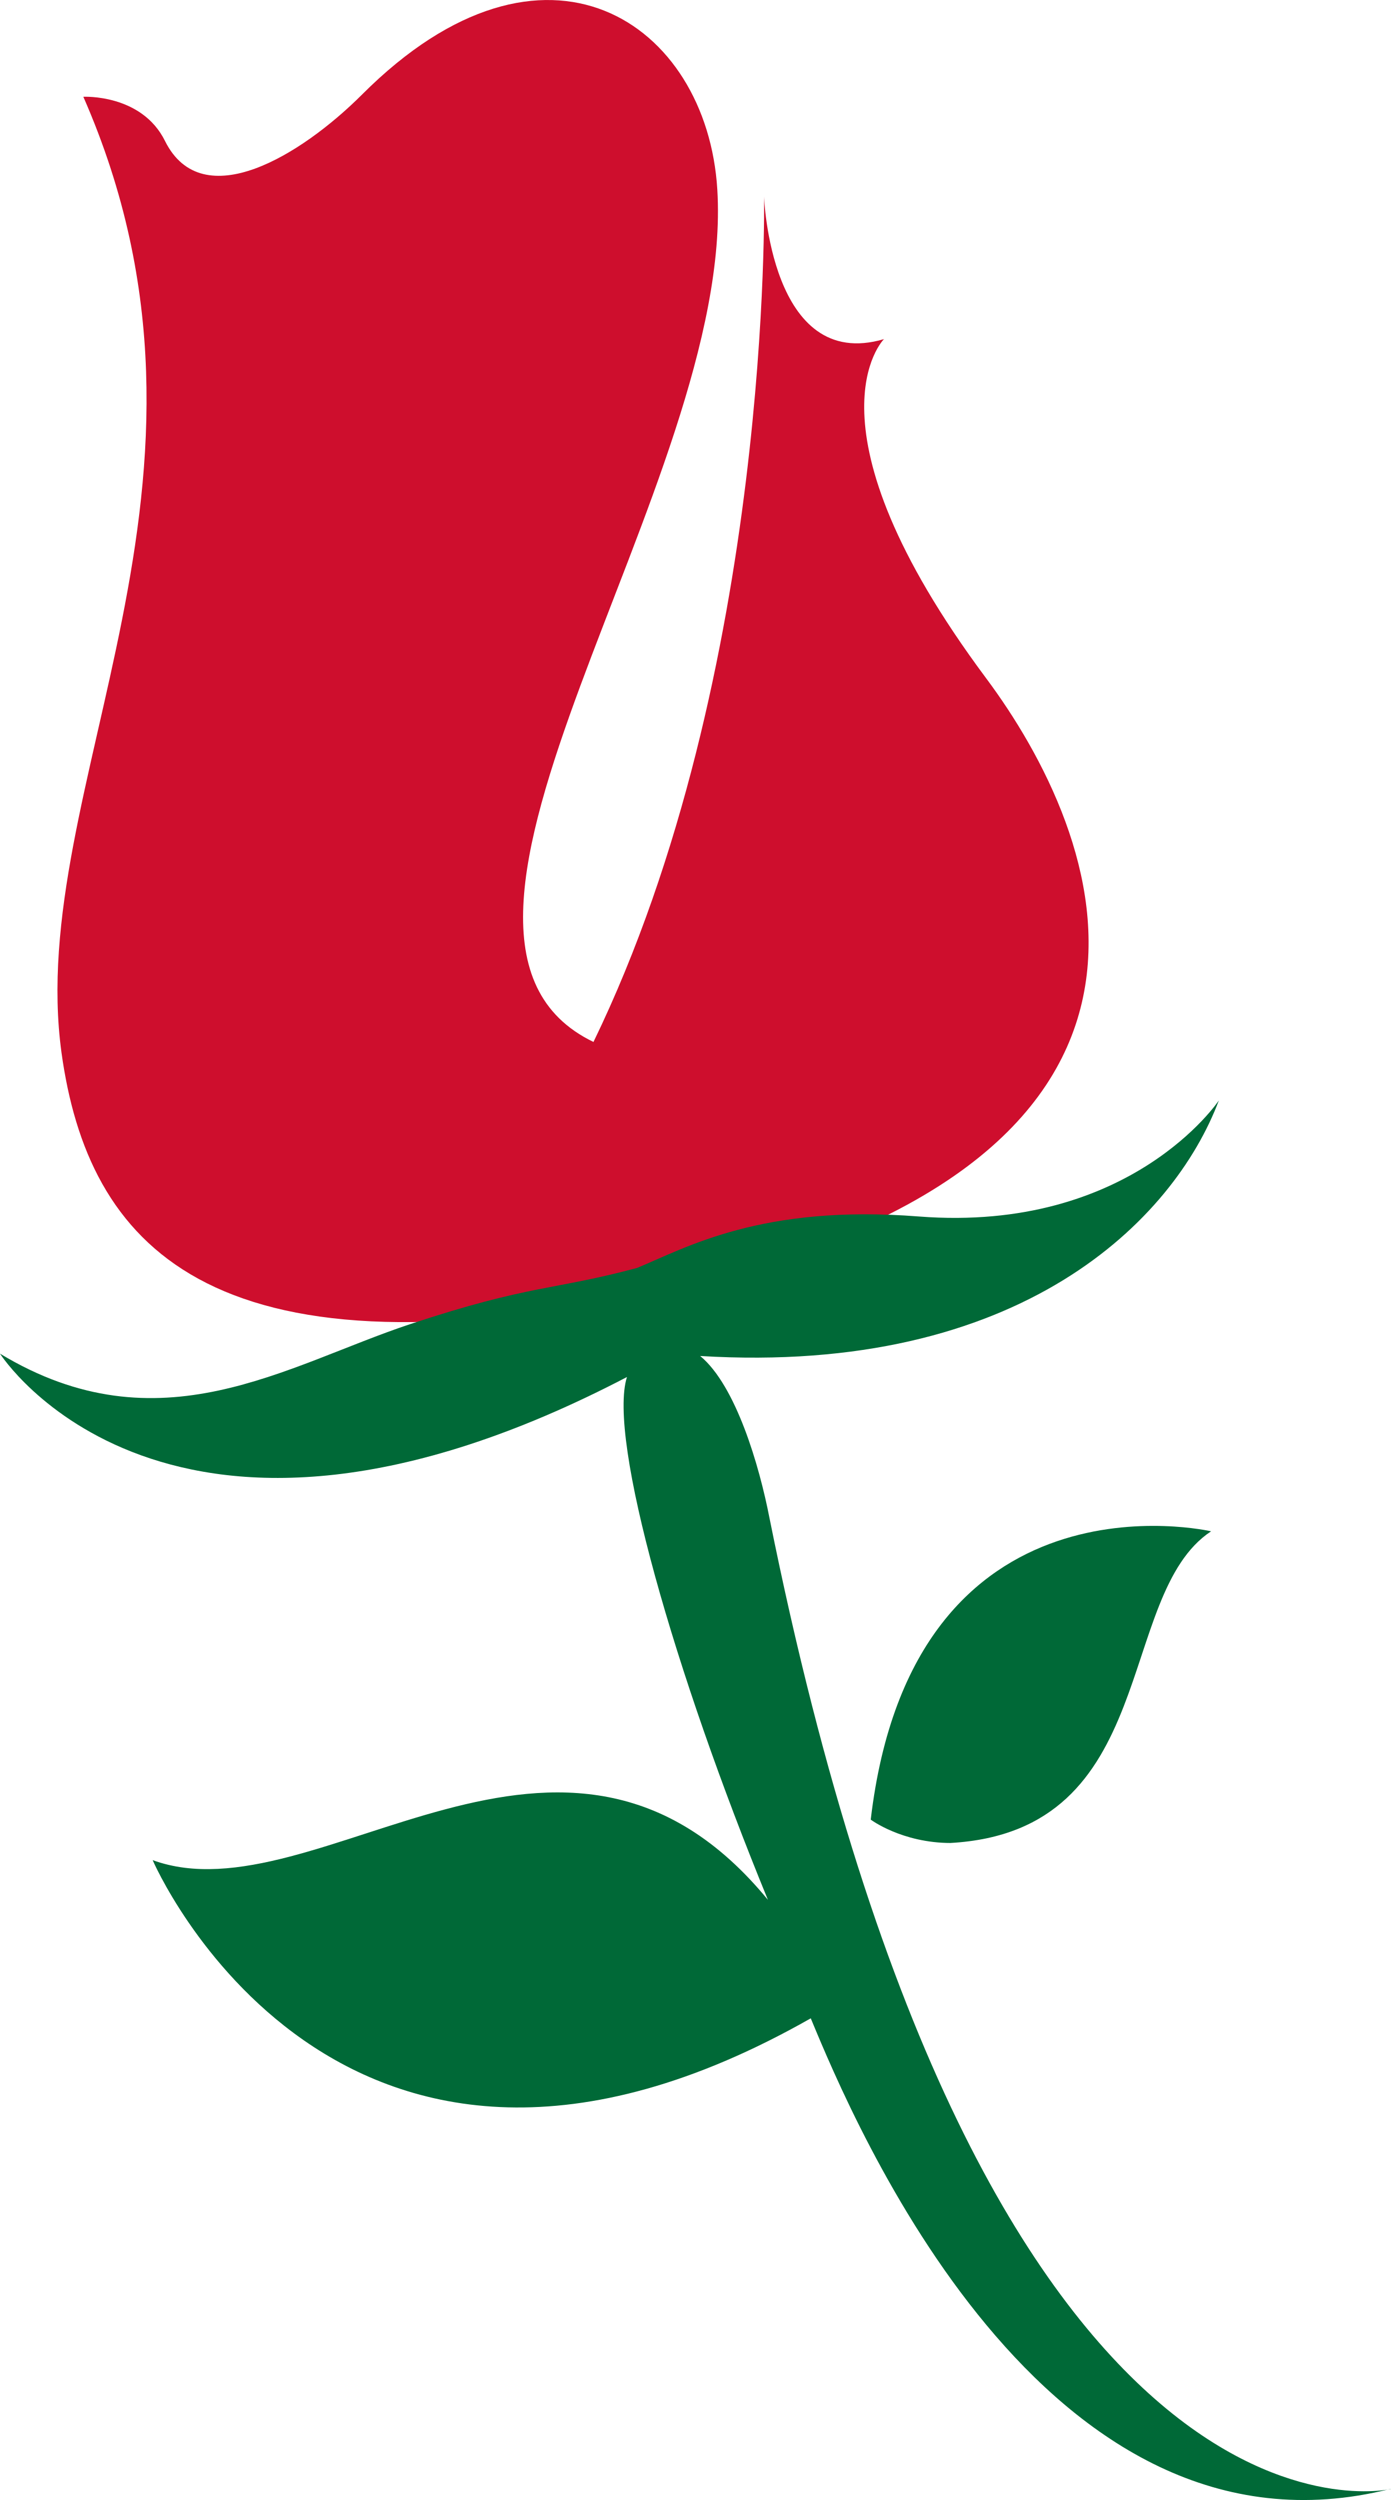
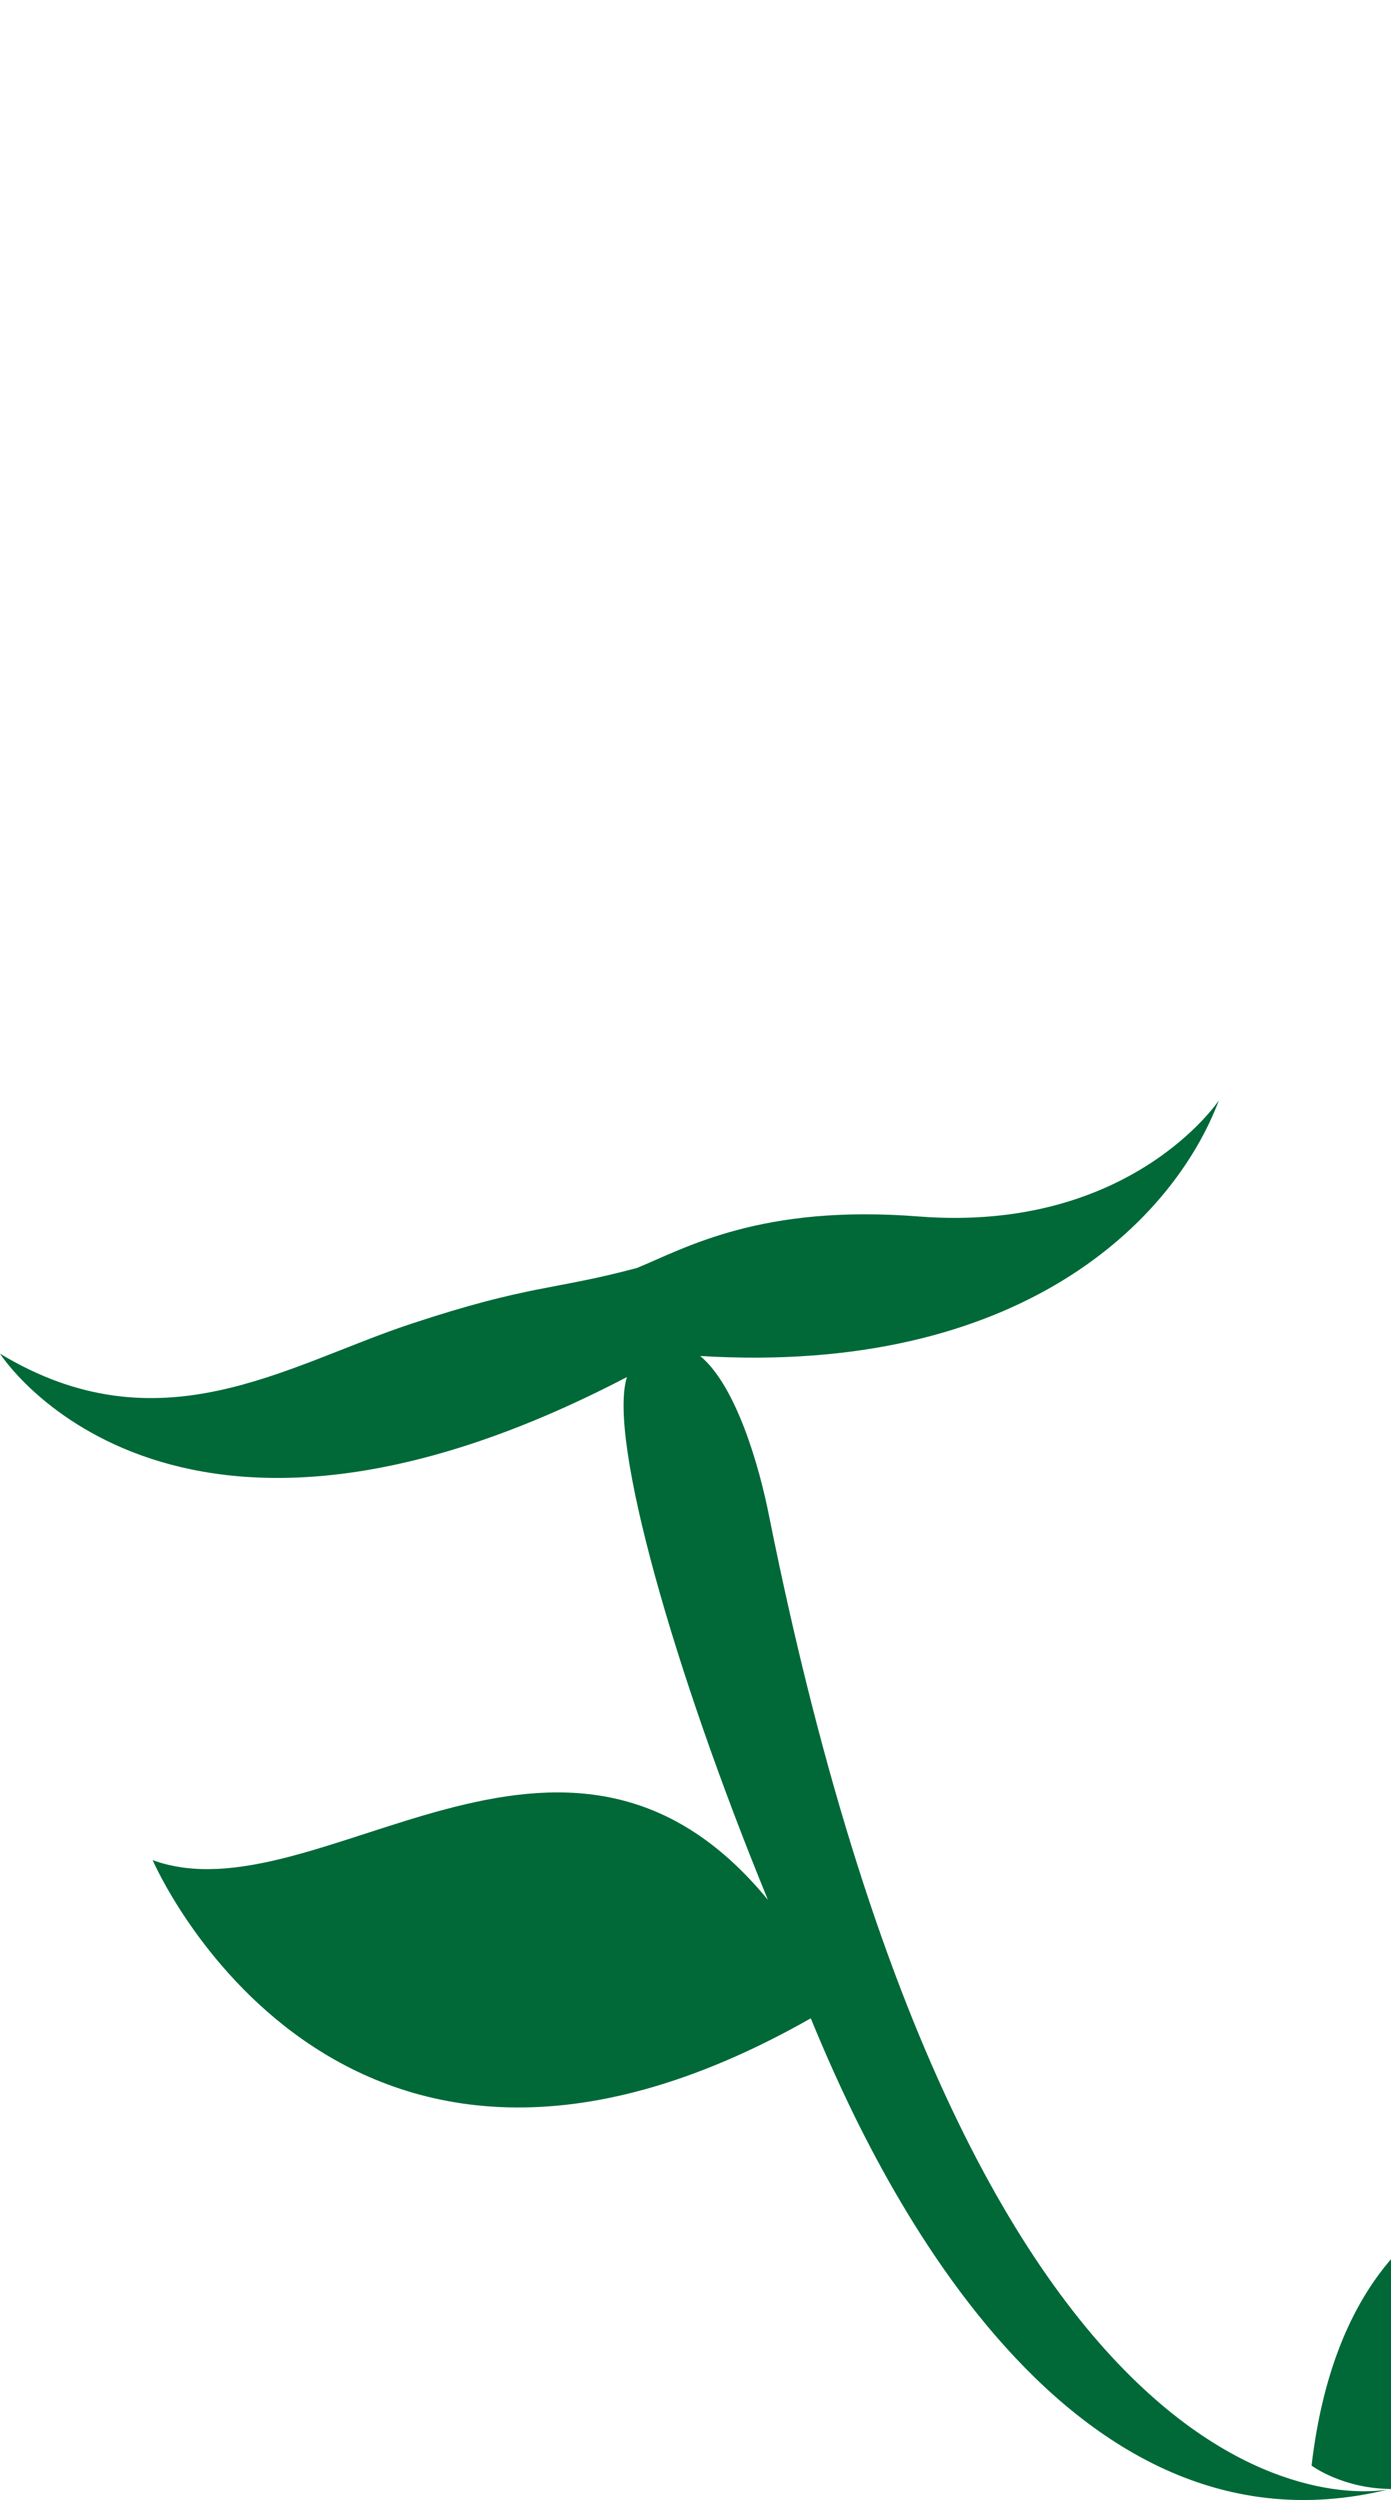
<svg xmlns="http://www.w3.org/2000/svg" id="Layer_2" data-name="Layer 2" viewBox="0 0 178.6 320.84">
  <defs>
    <style>      .cls-1 {        fill: #ce0e2d;      }      .cls-2 {        fill: #006937;      }    </style>
  </defs>
  <g id="Layer_1-2" data-name="Layer 1">
    <g id="Layer_1-3" data-name="Layer 1">
-       <path class="cls-1" d="M82.3,166.22c77.6-16.1,59-59.5,44.3-79.2-24.2-32.5-13.1-43.5-13.1-43.5-14.6,4.3-15.4-18.3-15.4-18.3,0,0,1.1,61.1-21.9,108.5-28-13.5,18.2-71.9,15.9-109.4-1.3-21.4-22.1-35.7-45.6-12.2-7.8,7.8-20.5,15.6-25.3,6-3-6.1-10.5-5.7-10.5-5.7,21.7,49.5-7.5,88.5-2.8,122.7,3.4,24.5,18.7,42.5,74.4,31" />
-       <path class="cls-2" d="M178.5,319.42c-44.5,11.2-68.9-47.1-74.4-60.4-60.9,34.6-84.5-20.3-84.5-20.3,21.1,7.7,52.8-26.8,79,5.1-12-29.2-20.6-59.2-18.1-67.1-59,30.8-80.5-3-80.5-3,20.5,12.4,36.7,1.5,52.7-3.8,15.4-5.1,18.3-4.3,29.1-7.2,6.3-2.6,16-8.2,36.2-6.6,27.2,2.1,38.5-14.9,38.5-14.9-5.8,15.4-25.5,35.3-66.6,32.8,4.6,3.8,7.6,14.1,8.9,20.8,27.6,137.1,79.8,124.6,79.8,124.6M122,236.52c27.1-1.5,21.1-31.8,33.5-40,0,0-38.3-8.9-43.7,37,0,0,4,3,10.3,3" />
+       <path class="cls-2" d="M178.5,319.42c-44.5,11.2-68.9-47.1-74.4-60.4-60.9,34.6-84.5-20.3-84.5-20.3,21.1,7.7,52.8-26.8,79,5.1-12-29.2-20.6-59.2-18.1-67.1-59,30.8-80.5-3-80.5-3,20.5,12.4,36.7,1.5,52.7-3.8,15.4-5.1,18.3-4.3,29.1-7.2,6.3-2.6,16-8.2,36.2-6.6,27.2,2.1,38.5-14.9,38.5-14.9-5.8,15.4-25.5,35.3-66.6,32.8,4.6,3.8,7.6,14.1,8.9,20.8,27.6,137.1,79.8,124.6,79.8,124.6c27.1-1.5,21.1-31.8,33.5-40,0,0-38.3-8.9-43.7,37,0,0,4,3,10.3,3" />
    </g>
  </g>
</svg>